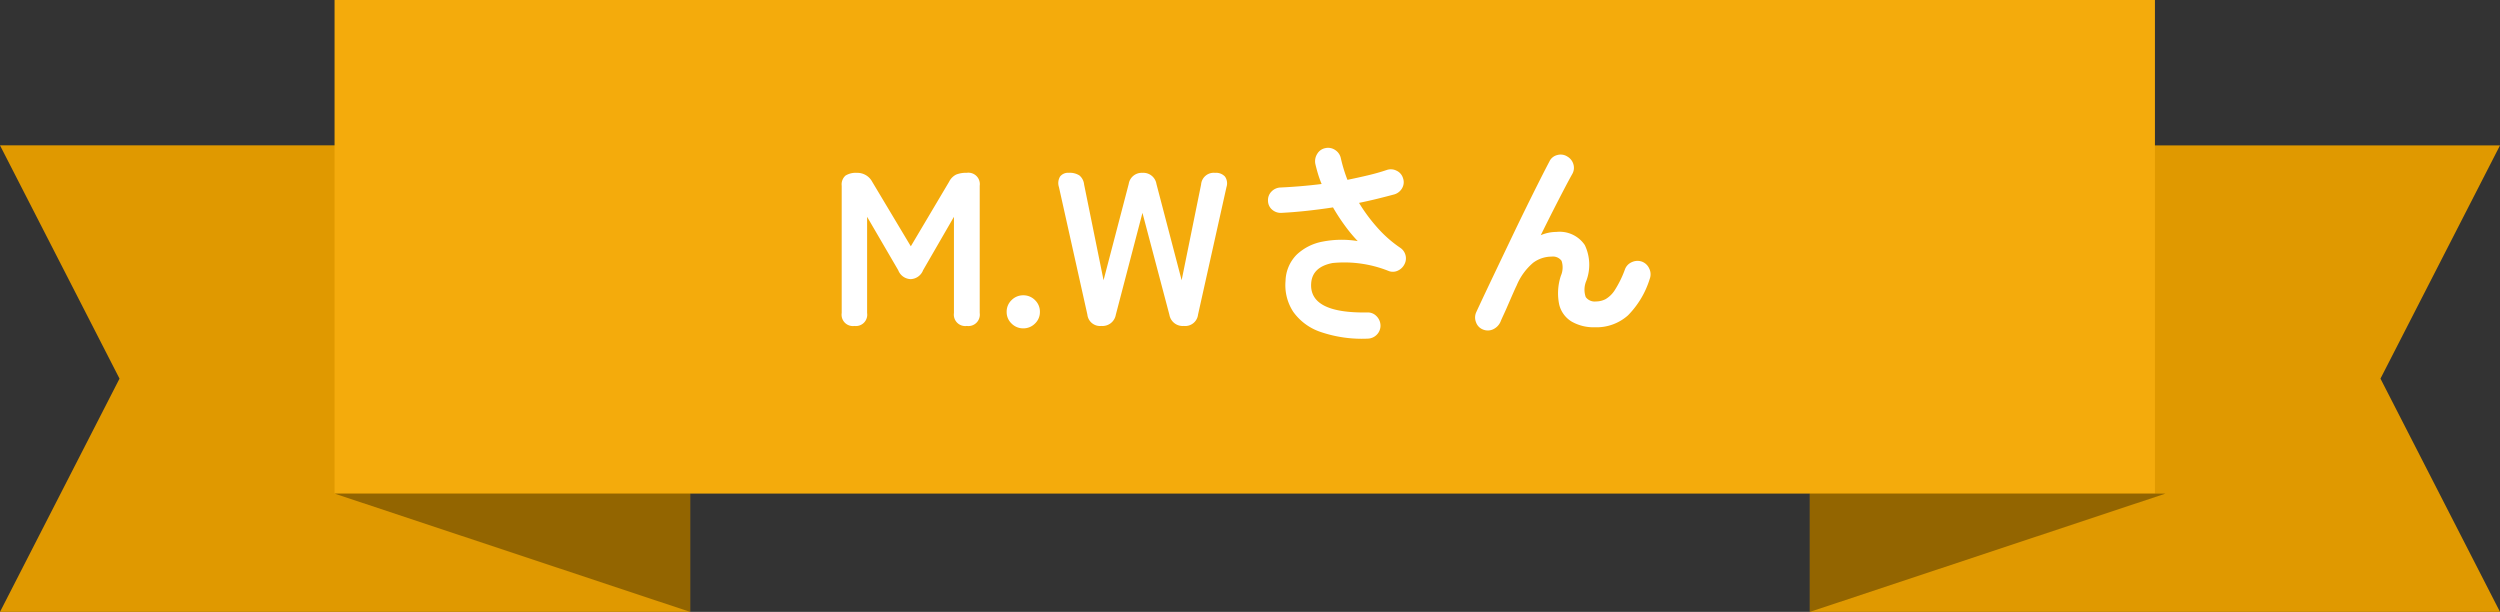
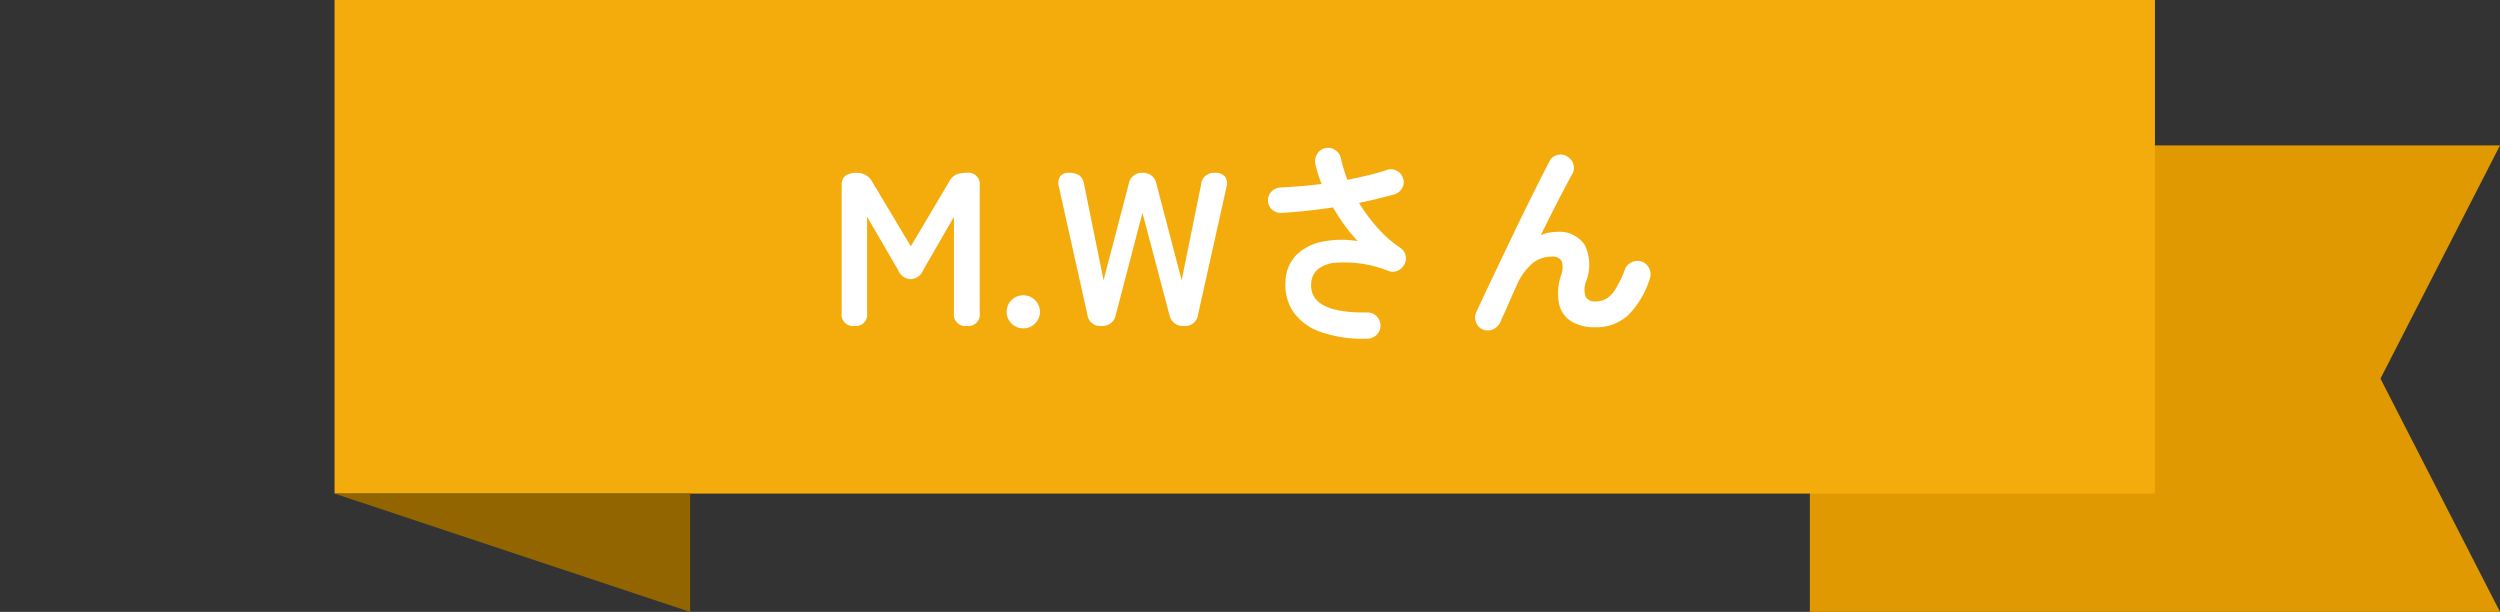
<svg xmlns="http://www.w3.org/2000/svg" width="274.311" height="67.138" viewBox="0 0 274.311 67.138">
  <rect x="0" y="0" width="274.311" height="67.138" fill="#333333" stroke="none" />
  <g id="グループ_1593" data-name="グループ 1593" transform="translate(-300 -197.985)">
    <g id="グループ_1039" data-name="グループ 1039" transform="translate(223 183.827)">
      <path id="パス_1" data-name="パス 1" d="M312.555,12.375V63.562h75.724L375.163,37.969l13.116-25.593Z" transform="translate(-36.967 17.733)" fill="#e09900" />
-       <path id="パス_2" data-name="パス 2" d="M30,12.375,43.114,37.969,30,63.562h75.724V12.375Z" transform="translate(47 17.733)" fill="#e09900" />
      <rect id="長方形_2797" data-name="長方形 2797" width="199.74" height="54.157" transform="translate(113.709 14.158)" fill="#f4ab0c" />
-       <path id="パス_3" data-name="パス 3" d="M312.555,39.2V52.178L351.568,39.2Z" transform="translate(-36.967 29.119)" fill="#936500" />
      <path id="パス_4" data-name="パス 4" d="M39.343,39.2,78.356,52.178V39.2Z" transform="translate(74.367 29.119)" fill="#936500" />
    </g>
    <path id="パス_9170" data-name="パス 9170" d="M3.1,0A1.241,1.241,0,0,1,1.7-1.416V-15.384a1.287,1.287,0,0,1,.42-1.116,2.119,2.119,0,0,1,1.236-.3,1.846,1.846,0,0,1,1.68.96l4.248,7.1,4.2-7.08a1.731,1.731,0,0,1,.78-.792,2.968,2.968,0,0,1,1.164-.192,1.252,1.252,0,0,1,1.416,1.416V-1.416A1.252,1.252,0,0,1,15.432,0a1.252,1.252,0,0,1-1.416-1.416v-10.56L10.632-6.12a1.525,1.525,0,0,1-1.368.984A1.525,1.525,0,0,1,7.9-6.12L4.488-11.976v10.56A1.241,1.241,0,0,1,3.1,0ZM21.624.264A1.774,1.774,0,0,1,20.34-.264a1.715,1.715,0,0,1-.54-1.272,1.742,1.742,0,0,1,.54-1.3,1.774,1.774,0,0,1,1.284-.528,1.774,1.774,0,0,1,1.284.528,1.742,1.742,0,0,1,.54,1.3,1.715,1.715,0,0,1-.54,1.272A1.774,1.774,0,0,1,21.624.264ZM30.192,0a1.4,1.4,0,0,1-1.536-1.248L25.536-15.24a1.394,1.394,0,0,1,.132-1.164,1.113,1.113,0,0,1,.948-.4,1.967,1.967,0,0,1,1.164.288,1.462,1.462,0,0,1,.516.984L30.432-5.016l2.76-10.56A1.441,1.441,0,0,1,34.7-16.8a1.455,1.455,0,0,1,1.536,1.224L39-5.016l2.136-10.512A1.391,1.391,0,0,1,42.672-16.8a1.321,1.321,0,0,1,1.08.408,1.293,1.293,0,0,1,.168,1.152L40.8-1.248A1.416,1.416,0,0,1,39.24,0a1.482,1.482,0,0,1-1.584-1.224L34.7-12.408,31.776-1.224A1.482,1.482,0,0,1,30.192,0ZM59.4,1.392A14,14,0,0,1,54.252.66,6.06,6.06,0,0,1,51.24-1.56a5.338,5.338,0,0,1-.84-3.384,4.246,4.246,0,0,1,1.212-2.868,5.633,5.633,0,0,1,2.844-1.44,10.894,10.894,0,0,1,3.864-.06,16.409,16.409,0,0,1-1.38-1.656,21.848,21.848,0,0,1-1.332-2.04q-1.416.216-2.844.372t-2.8.228a1.436,1.436,0,0,1-1.032-.348,1.294,1.294,0,0,1-.456-.972,1.328,1.328,0,0,1,.384-1.02,1.434,1.434,0,0,1,1.008-.444q1.056-.048,2.2-.144t2.292-.24a11.5,11.5,0,0,1-.408-1.14q-.168-.564-.288-1.092a1.516,1.516,0,0,1,.216-1.08,1.322,1.322,0,0,1,.888-.624,1.381,1.381,0,0,1,1.092.216,1.418,1.418,0,0,1,.612.912,16.5,16.5,0,0,0,.72,2.352q1.176-.24,2.268-.5t2.028-.576a1.371,1.371,0,0,1,1.092.072,1.3,1.3,0,0,1,.708.816,1.3,1.3,0,0,1-.084,1.08,1.456,1.456,0,0,1-.852.7q-.888.24-1.86.48t-2.028.456a18.384,18.384,0,0,0,2.04,2.748,13.3,13.3,0,0,0,2.472,2.172,1.4,1.4,0,0,1,.588.816,1.362,1.362,0,0,1-.108.984,1.509,1.509,0,0,1-.72.708,1.274,1.274,0,0,1-.984.06,13.091,13.091,0,0,0-6.2-.888q-2.22.432-2.34,2.232-.216,3.288,6.144,3.192a1.309,1.309,0,0,1,1.02.4,1.477,1.477,0,0,1,.444,1.02,1.41,1.41,0,0,1-.408,1.02A1.434,1.434,0,0,1,59.4,1.392ZM72.048.384A1.3,1.3,0,0,1,71.3-.408a1.391,1.391,0,0,1,.024-1.1q.408-.888,1.044-2.232t1.392-2.928q.756-1.584,1.548-3.24t1.56-3.216q.768-1.56,1.416-2.844t1.08-2.1a1.272,1.272,0,0,1,.852-.684,1.34,1.34,0,0,1,1.092.156,1.434,1.434,0,0,1,.684.876,1.357,1.357,0,0,1-.156,1.092q-.336.6-.876,1.632t-1.2,2.328q-.66,1.3-1.356,2.712a4.29,4.29,0,0,1,1.7-.36,3.33,3.33,0,0,1,3.132,1.44A5.011,5.011,0,0,1,83.4-4.944a2.447,2.447,0,0,0-.06,1.776,1.211,1.211,0,0,0,1.116.48,2.332,2.332,0,0,0,1.056-.252,3,3,0,0,0,1.032-1.02,11.37,11.37,0,0,0,1.1-2.256,1.385,1.385,0,0,1,.768-.792,1.469,1.469,0,0,1,1.1-.048,1.429,1.429,0,0,1,.8.768A1.418,1.418,0,0,1,90.36-5.16a9.806,9.806,0,0,1-2.388,4A5.175,5.175,0,0,1,84.336.144,4.835,4.835,0,0,1,81.792-.48a3.009,3.009,0,0,1-1.368-1.884,6.1,6.1,0,0,1,.192-3.156,2.278,2.278,0,0,0,.072-1.62,1.159,1.159,0,0,0-1.1-.468,3.39,3.39,0,0,0-2.016.672,6.591,6.591,0,0,0-1.824,2.52q-.1.192-.348.756t-.54,1.236q-.288.672-.54,1.212t-.324.732a1.638,1.638,0,0,1-.78.828A1.372,1.372,0,0,1,72.048.384Z" transform="translate(390.655 233.75)" fill="#fff" />
  </g>
</svg>